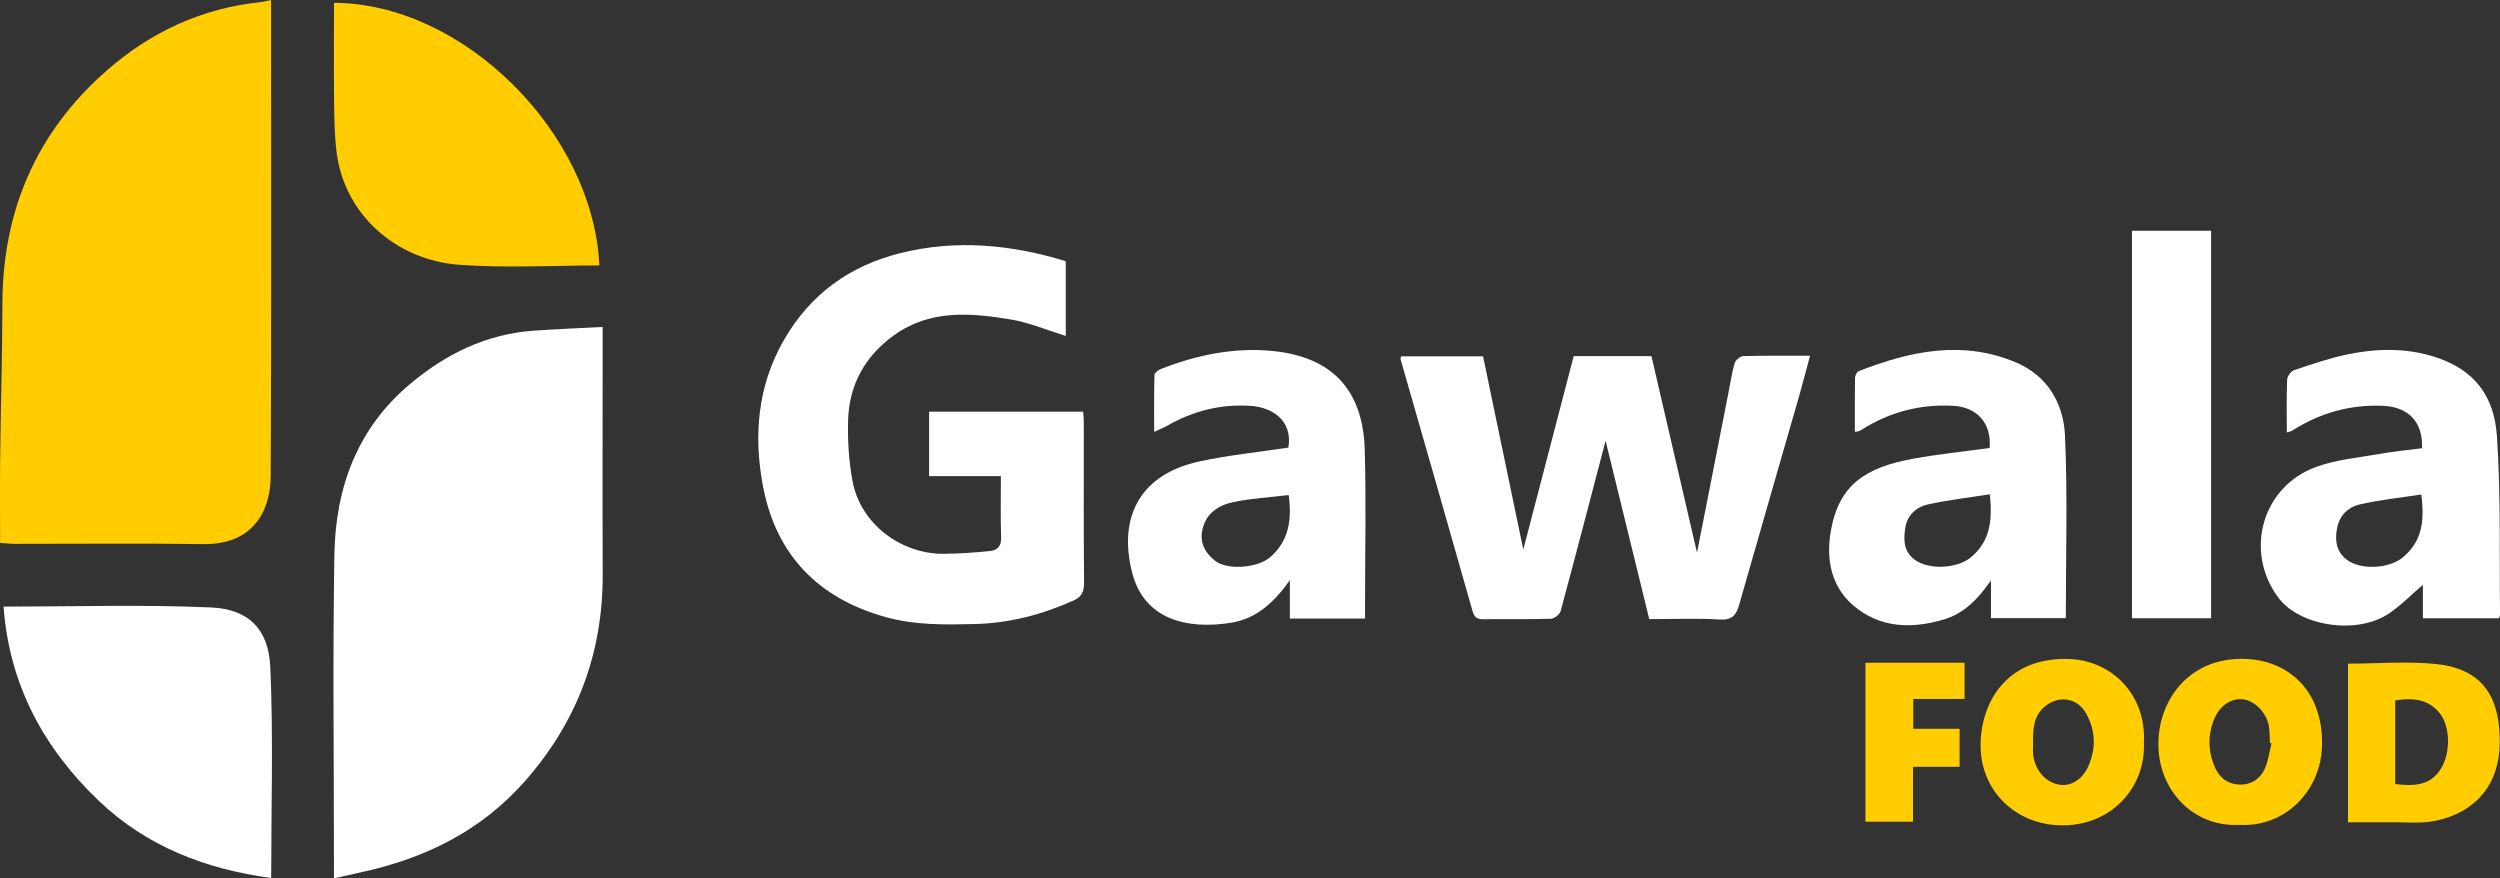
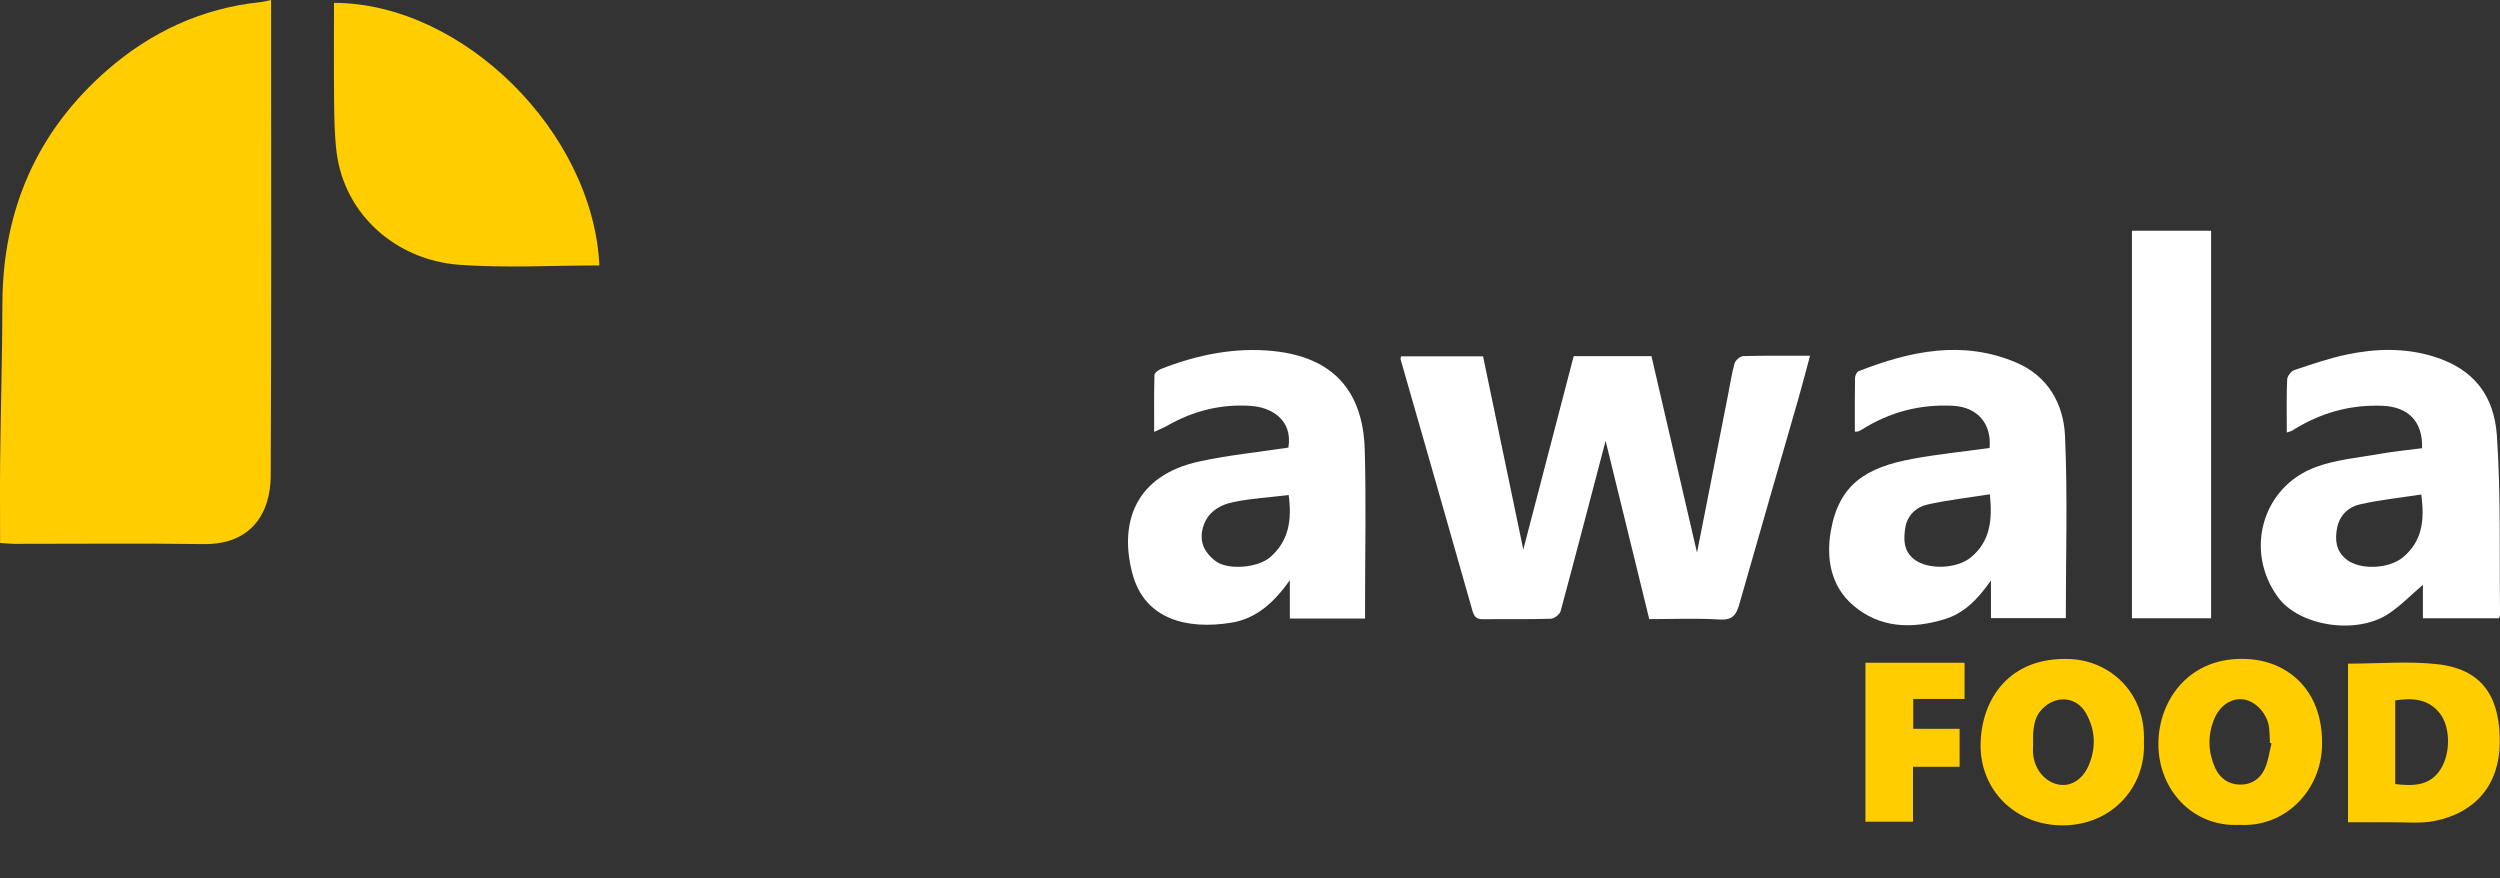
<svg xmlns="http://www.w3.org/2000/svg" id="Layer_1" data-name="Layer 1" viewBox="0 0 500 175.66">
  <rect x="0" y="0" width="500" height="175.66" fill="#333333" stroke="none" />
  <defs>
    <style>
      .cls-1 {
        fill: #fff;
      }

      .cls-1, .cls-2 {
        stroke-width: 0px;
      }

      .cls-2 {
        fill: #ffcd00;
      }
    </style>
  </defs>
  <path class="cls-2" d="M54.15,95.1c-.04,7.56-3.9,13.85-13.48,13.72-12.62-.18-25.25-.04-37.87-.05-.65,0-1.3-.08-2.78-.18,0-5.74-.05-11.24.01-16.73.12-10.36.43-20.71.45-31.07.03-18.76,6.9-34.54,21.02-46.82C30.18,6.41,40.4,1.63,52.06.43c.65-.07,1.28-.25,2.16-.43v4.1c0,30.33.08,60.66-.08,91Z" />
-   <path class="cls-1" d="M66.79,175.66v-2.84c0-20.65-.26-41.31.09-61.95.23-13.27,4.53-25.15,15.06-34.01,7.16-6.03,15.27-10.05,24.78-10.72,4.47-.32,8.96-.49,13.81-.75v3.01c0,15.47-.05,30.93.01,46.4.06,15.71-5.03,29.41-15.41,41.27-8.88,10.15-20.2,15.66-33.12,18.43-1.6.34-3.2.71-5.23,1.16" />
-   <path class="cls-1" d="M200.19,95.23h-14.37v-12.9h30.81c.05.71.13,1.43.13,2.16,0,10.7-.04,21.39.05,32.09.02,1.75-.5,2.8-2.06,3.5-6.31,2.84-12.9,4.57-19.83,4.73-5.96.14-11.89.25-17.78-1.39-13.49-3.74-21.88-12.43-24.5-25.96-1.95-10.06-1.21-20.11,4.11-29.4,5.28-9.21,13.16-14.89,23.3-17.43,11.12-2.78,22.14-1.75,33.1,1.61v14.95c-3.65-1.12-7.25-2.68-11-3.3-8.07-1.33-16.19-2.03-23.42,3.21-5.79,4.2-8.92,9.92-9.11,17.01-.11,4.02.15,8.13.88,12.09,1.63,8.8,9.94,14.62,18.19,14.56,3.12-.02,6.25-.24,9.36-.56,1.42-.15,2.25-.98,2.18-2.73-.15-3.99-.05-7.98-.05-12.24" />
  <path class="cls-1" d="M339.39,110.57c.43-2.2.93-4.72,1.43-7.24,1.6-8.14,3.2-16.28,4.8-24.42.41-2.09.72-4.22,1.3-6.26.18-.61,1.12-1.41,1.73-1.43,4.34-.12,8.68-.07,13.36-.07-.78,2.87-1.46,5.53-2.21,8.16-3.98,13.87-8.01,27.74-11.96,41.62-.59,2.07-1.4,3.13-3.89,2.97-4.58-.28-9.19-.08-14.1-.08-2.97-12.14-5.94-24.27-8.73-35.66-2.86,10.9-5.87,22.49-8.99,34.05-.18.66-1.27,1.52-1.96,1.54-4.51.14-9.03.04-13.55.09-1.32.02-1.77-.45-2.15-1.76-4.73-16.75-9.56-33.48-14.35-50.21-.04-.14.04-.32.09-.61h16.4c2.69,12.91,5.4,25.93,8.05,38.65,3.33-12.79,6.71-25.75,10.08-38.69h15.55c3.05,13.18,6.1,26.33,9.12,39.34" />
-   <path class="cls-1" d="M.71,121.32c14.27,0,27.91-.43,41.5.17,7.42.33,11.5,4.25,11.85,11.9.62,13.9.18,27.86.18,42.2-13.18-1.73-24.99-6.39-34.42-15.37C8.91,149.83,1.87,137.14.71,121.32" />
  <path class="cls-2" d="M119.88,53.09c-9.47,0-18.78.54-28-.13-12.64-.93-22.96-10.01-24.55-22.44-.43-3.37-.47-6.8-.51-10.2-.07-6.58-.02-13.17-.02-19.75,25.79.07,51.8,25.85,53.08,52.52" />
  <path class="cls-1" d="M397.92,89.62c.44-4.99-2.51-8.2-7.29-8.46-6.66-.36-12.74,1.27-18.35,4.81-.21.13-.44.24-.68.32-.14.05-.31.02-.63.04,0-3.59-.03-7.16.03-10.73,0-.47.36-1.22.74-1.37,10.29-4.02,20.73-6.28,31.46-1.74,6.4,2.71,9.51,8.28,9.8,14.67.54,12.06.16,24.17.16,36.46h-14.97v-7.53c-2.69,3.85-5.43,6.6-9.36,7.78-6.53,1.96-12.91,1.76-18.23-2.83-4.43-3.82-5.4-9.29-4.44-14.83,1.64-9.41,7.13-12.75,16.43-14.46,5.08-.93,10.24-1.45,15.33-2.15M397.98,98.86c-4.31.68-8.48,1.14-12.54,2.06-2.23.5-3.99,2.19-4.37,4.58-.37,2.29-.43,4.65,1.76,6.36,2.8,2.18,8.6,1.9,11.34-.38,3.86-3.2,4.33-7.38,3.81-12.61Z" />
  <path class="cls-1" d="M484.41,89.62c.19-5.31-2.79-8.25-7.84-8.46-6.59-.27-12.56,1.43-18.08,4.93-.26.17-.59.22-1.13.41,0-3.64-.08-7.12.07-10.59.03-.67.78-1.68,1.42-1.89,3.49-1.17,6.99-2.38,10.58-3.13,5.74-1.2,11.59-1.34,17.24.4,8.15,2.51,12.16,7.84,12.71,15.91.81,11.89.48,23.86.63,35.79,0,.15-.1.31-.22.66h-15.21v-6.69c-2.31,1.97-4.39,4.13-6.82,5.76-6.47,4.32-17.93,2.52-22.17-3.29-6.77-9.26-3.16-22.11,7.64-26.05,4.03-1.47,8.48-1.85,12.76-2.61,2.75-.49,5.54-.75,8.43-1.13M484.25,98.9c-4.14.64-8.23,1.07-12.22,1.96-2.32.51-4.1,2.18-4.6,4.68-.47,2.37-.27,4.64,1.82,6.32,2.77,2.23,8.58,1.9,11.33-.39,3.85-3.21,4.38-7.35,3.67-12.57Z" />
  <path class="cls-1" d="M273.02,123.71h-15.05v-7.66c-3.22,4.51-6.72,7.68-11.71,8.49-9,1.46-17.34-.75-19.76-9.76-2.74-10.2.51-19.69,13.37-22.49,5.86-1.27,11.87-1.87,17.81-2.77.9-5.59-3.43-8.04-7.39-8.33-6.03-.44-11.65.97-16.88,3.97-.7.4-1.46.69-2.58,1.22,0-3.97-.04-7.67.06-11.38.01-.42.76-.99,1.28-1.2,7.26-2.85,14.84-4.4,22.59-3.58,11.56,1.22,17.84,7.66,18.19,19.75.29,10.27.06,20.56.06,30.84v2.89ZM257.74,99.01c-3.79.46-7.45.66-11,1.39-3.09.63-5.68,2.33-6.31,5.79-.46,2.54.69,4.52,2.67,6.02,2.49,1.89,8.51,1.36,10.96-.79,3.7-3.25,4.34-7.39,3.68-12.41Z" />
  <rect class="cls-1" x="426.39" y="46.15" width="15.83" height="77.5" />
  <path class="cls-2" d="M469.6,132.73c6.15,0,12.14-.55,17.98.12,9.76,1.13,12.43,7.59,12.37,15.69-.07,8.34-4.79,13.96-12.9,15.63-2.9.6-5.99.24-9,.28-2.75.03-5.51,0-8.45,0v-31.73ZM479.04,156.81c3.59.42,6.96.43,9.12-3.03,2-3.2,1.91-8.44-.18-11.09-2.35-2.98-5.53-3.13-8.94-2.61v16.72Z" />
  <path class="cls-2" d="M447.85,164.97c-9.27.49-16.34-7.06-16.17-16.49.15-8.78,6.48-17.44,18.08-16.66,8.07.55,14.97,6.44,14.64,17.47-.27,8.81-7.31,16.22-16.55,15.68M454.3,148.67c-.1-.02-.21-.04-.31-.07-.05-.99-.06-1.99-.16-2.98-.29-2.75-2.57-5.32-5.04-5.72-2.45-.41-4.92,1.21-6.04,4.12-1.25,3.22-1.11,6.49.3,9.6.9,1.98,2.58,3.24,4.87,3.3,2.3.07,4.06-1.11,4.99-3.07.75-1.59.95-3.45,1.4-5.18Z" />
  <path class="cls-2" d="M428.78,148.41c.44,9.19-6.74,17.11-17.15,16.64-8.81-.4-15.7-7.15-15.51-16.35.18-8.79,5.69-17.44,17.94-16.89,7.92.35,15.17,6.72,14.72,16.6M406.62,148.95c0,.27-.08,1.11.01,1.94.33,3.08,2.39,5.49,5.07,6.02,2.36.47,4.78-.92,6.01-3.77,1.53-3.52,1.39-7.1-.49-10.46-1.77-3.17-5.52-3.69-8.29-1.35-2.24,1.89-2.38,4.43-2.31,7.62Z" />
  <polygon class="cls-2" points="382.6 164.34 373.09 164.34 373.09 132.55 392.91 132.55 392.91 139.79 382.65 139.79 382.65 145.76 391.92 145.76 391.92 153.36 382.6 153.36 382.6 164.34" />
</svg>